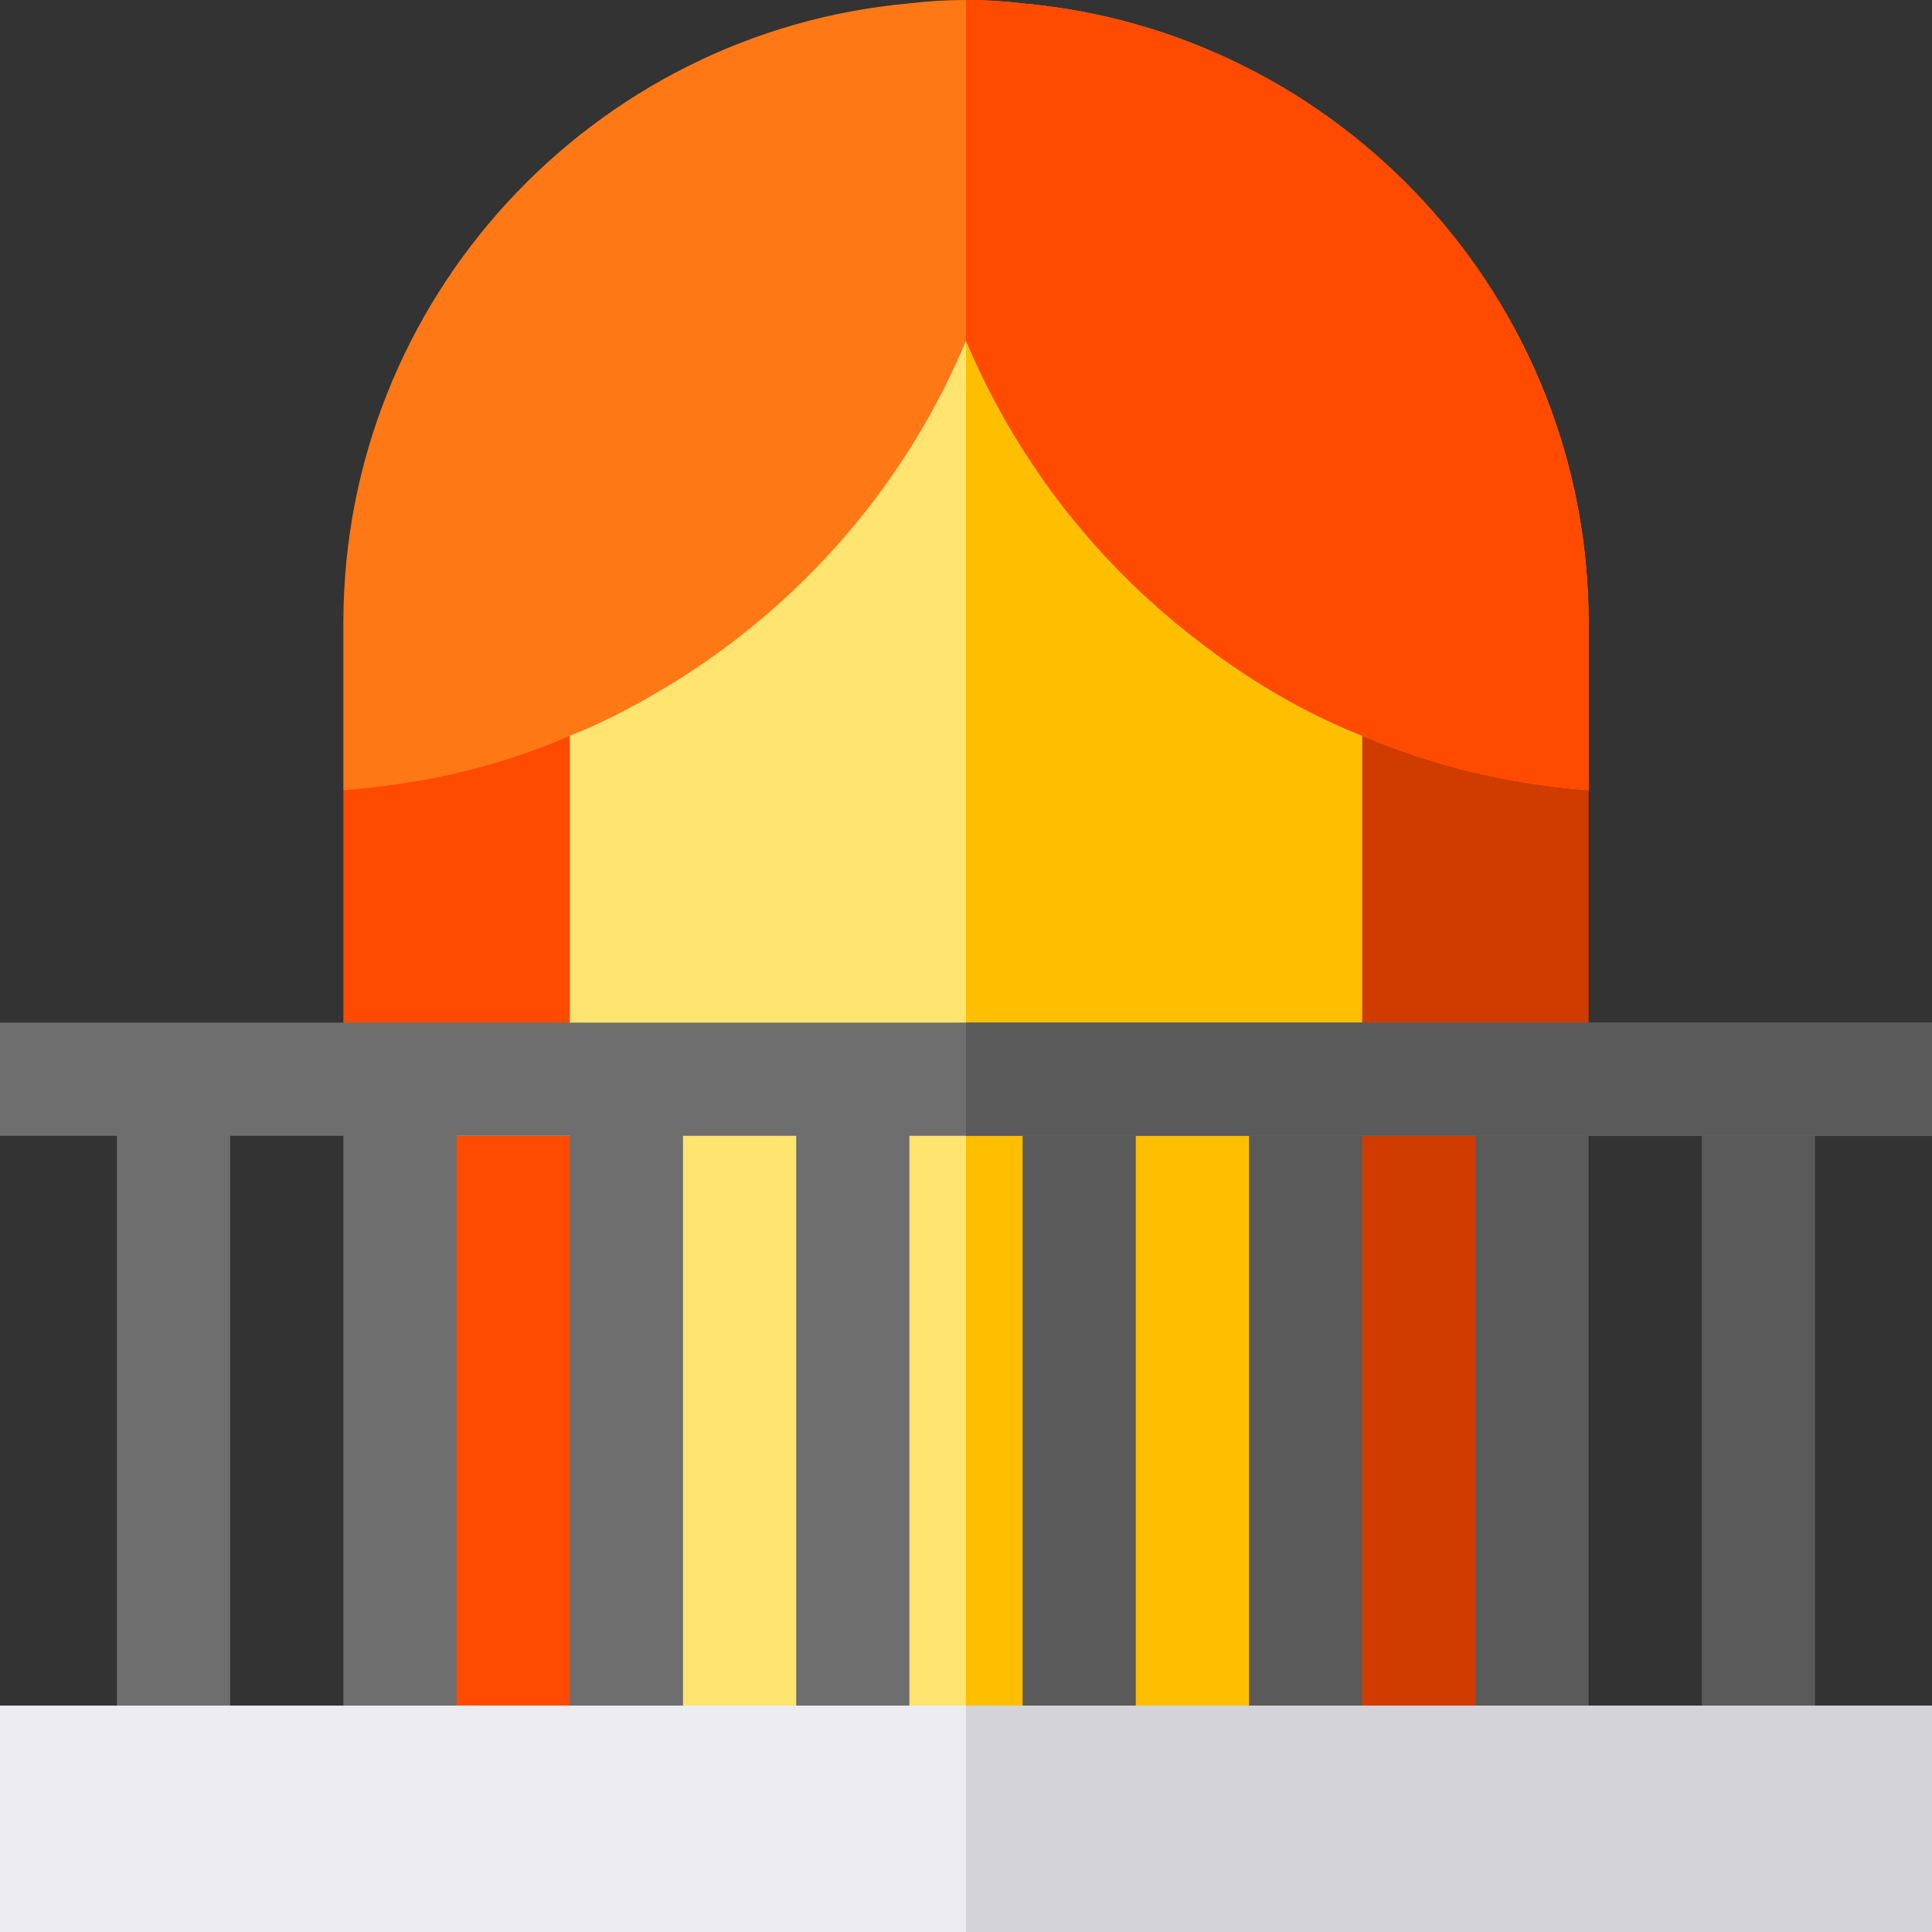
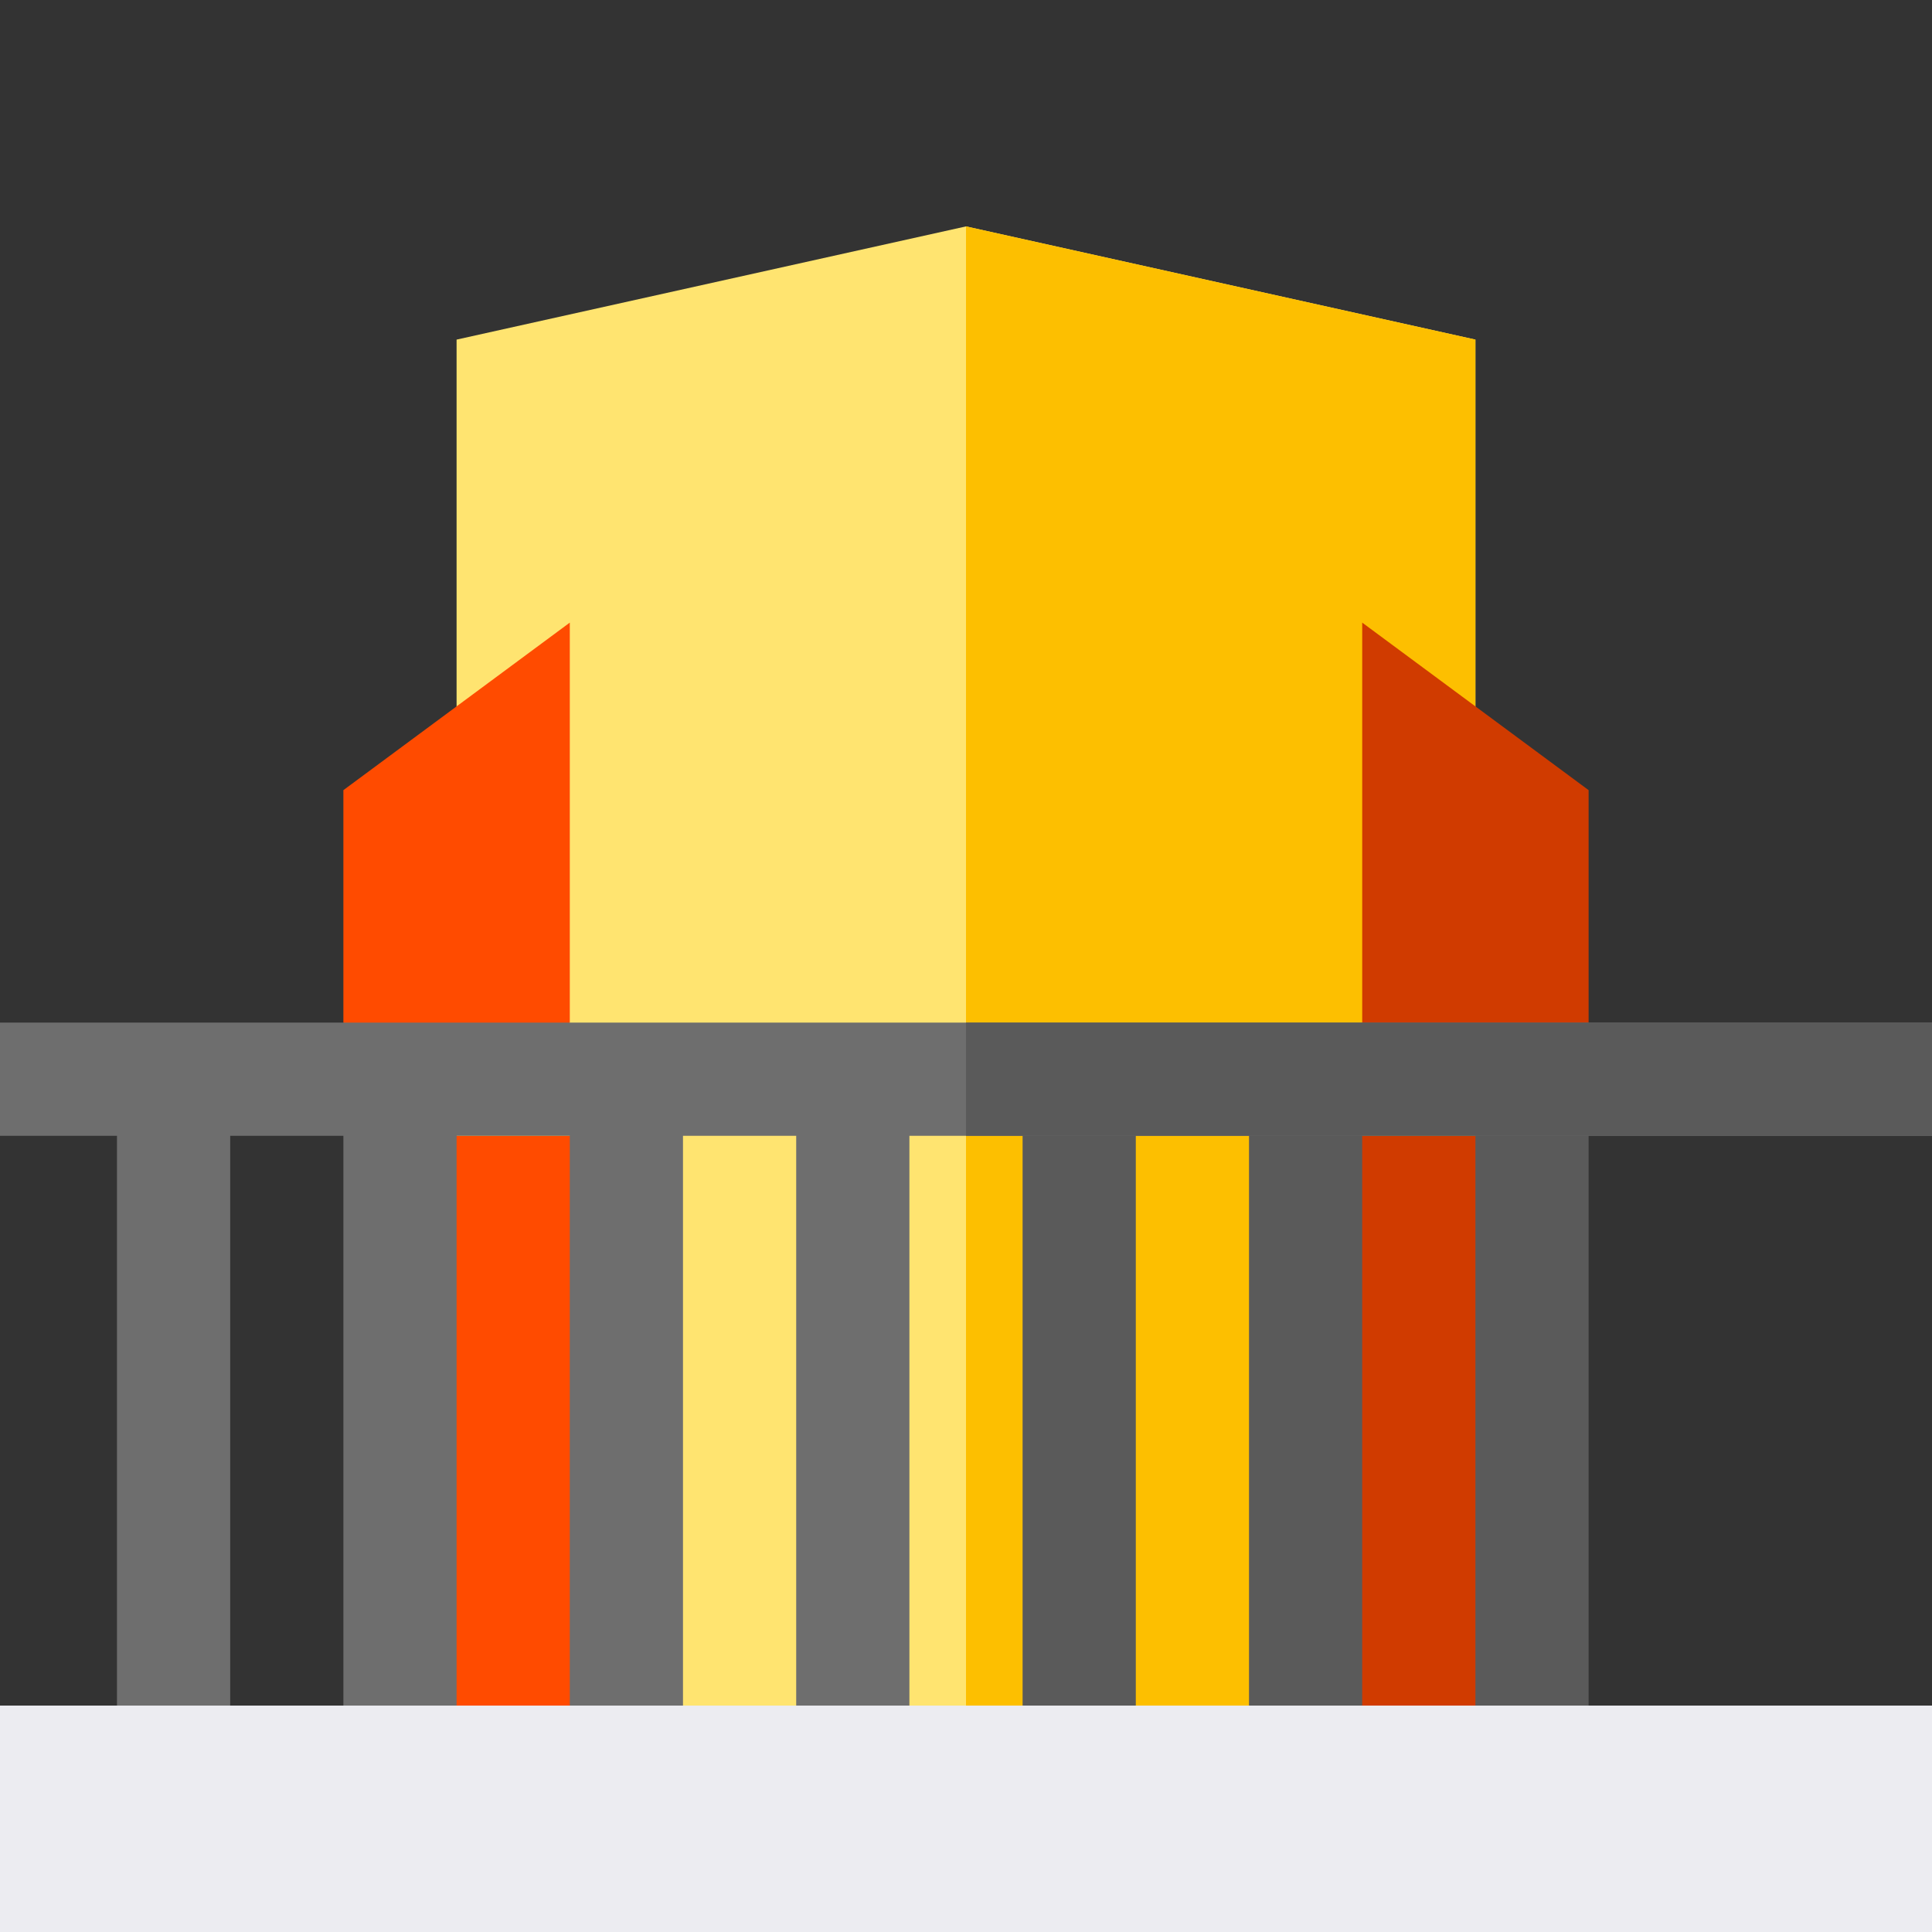
<svg xmlns="http://www.w3.org/2000/svg" viewBox="0 0 512 512">
  <rect x="0" y="0" width="512" height="512" fill="#333333" stroke="none" />
  <path d="m106 286h60v181h-60zm0 0" fill="#ff4b00" />
  <path d="m346 286h60v181h-60zm0 0" fill="#d03b00" />
  <path d="m166 286h180v181h-180zm0 0" fill="#ffe470" />
  <path d="m256 286h90v181h-90zm0 0" fill="#fdbf00" />
  <path d="m391 90v211h-270v-211l135-30zm0 0" fill="#ffe470" />
  <path d="m391 90v211h-135v-241zm0 0" fill="#fdbf00" />
  <path d="m91 209.398v61.602l22.5 30 37.5-30v-106zm0 0" fill="#ff4b00" />
  <path d="m361 165v106l30 30 30-30v-61.602zm0 0" fill="#d03b00" />
  <g fill="#5a5a5a">
-     <path d="m481 286v166l-15 30-15-30v-166zm0 0" />
    <path d="m421 286v166l-15 30-15-30v-166zm0 0" />
    <path d="m361 286v166l-15 30-15-30v-166zm0 0" />
    <path d="m301 286v166l-15 30-15-30v-166zm0 0" />
  </g>
  <path d="m241 286v166l-15 30-15-30v-166zm0 0" fill="#6e6e6e" />
  <path d="m181 286v166l-15 30-15-30v-166zm0 0" fill="#6e6e6e" />
  <path d="m121 286v166l-15 30-15-30v-166zm0 0" fill="#6e6e6e" />
  <path d="m61 286v166l-15 30-15-30v-166zm0 0" fill="#6e6e6e" />
-   <path d="m421 165v44.398c-20.699-1.5-40.801-6.301-60-14.398-15.902-6.301-30.902-15.301-44.699-26.102-27-21-47.402-48-60.301-78.598-15.301 36.598-41.699 68.098-76.5 90-9.301 5.699-18.602 10.801-28.5 14.699-19.199 8.398-39.602 12.898-60 14.398v-44.398c0-85.801 66-156.602 150-164.102 4.801-.598 9.902-.898 15-.898s10.199.301 15 .898c84 7.5 150 78.301 150 164.102zm0 0" fill="#ff7816" />
-   <path d="m256 90.301v-90.301c5.098 0 10.199.301 15 .898 84 7.5 150 78.301 150 164.102v44.398c-20.699-1.5-40.801-6.301-60-14.398-15.902-6.301-30.902-15.301-44.699-26.102-27-21-47.402-48-60.301-78.598zm0 0" fill="#ff4b00" />
  <path d="m0 271h512v30h-512zm0 0" fill="#6e6e6e" />
  <path d="m256 271h256v30h-256zm0 0" fill="#5a5a5a" />
  <path d="m0 452h512v60h-512zm0 0" fill="#ececf1" />
-   <path d="m256 452h256v60h-256zm0 0" fill="#d3d3d8" />
</svg>